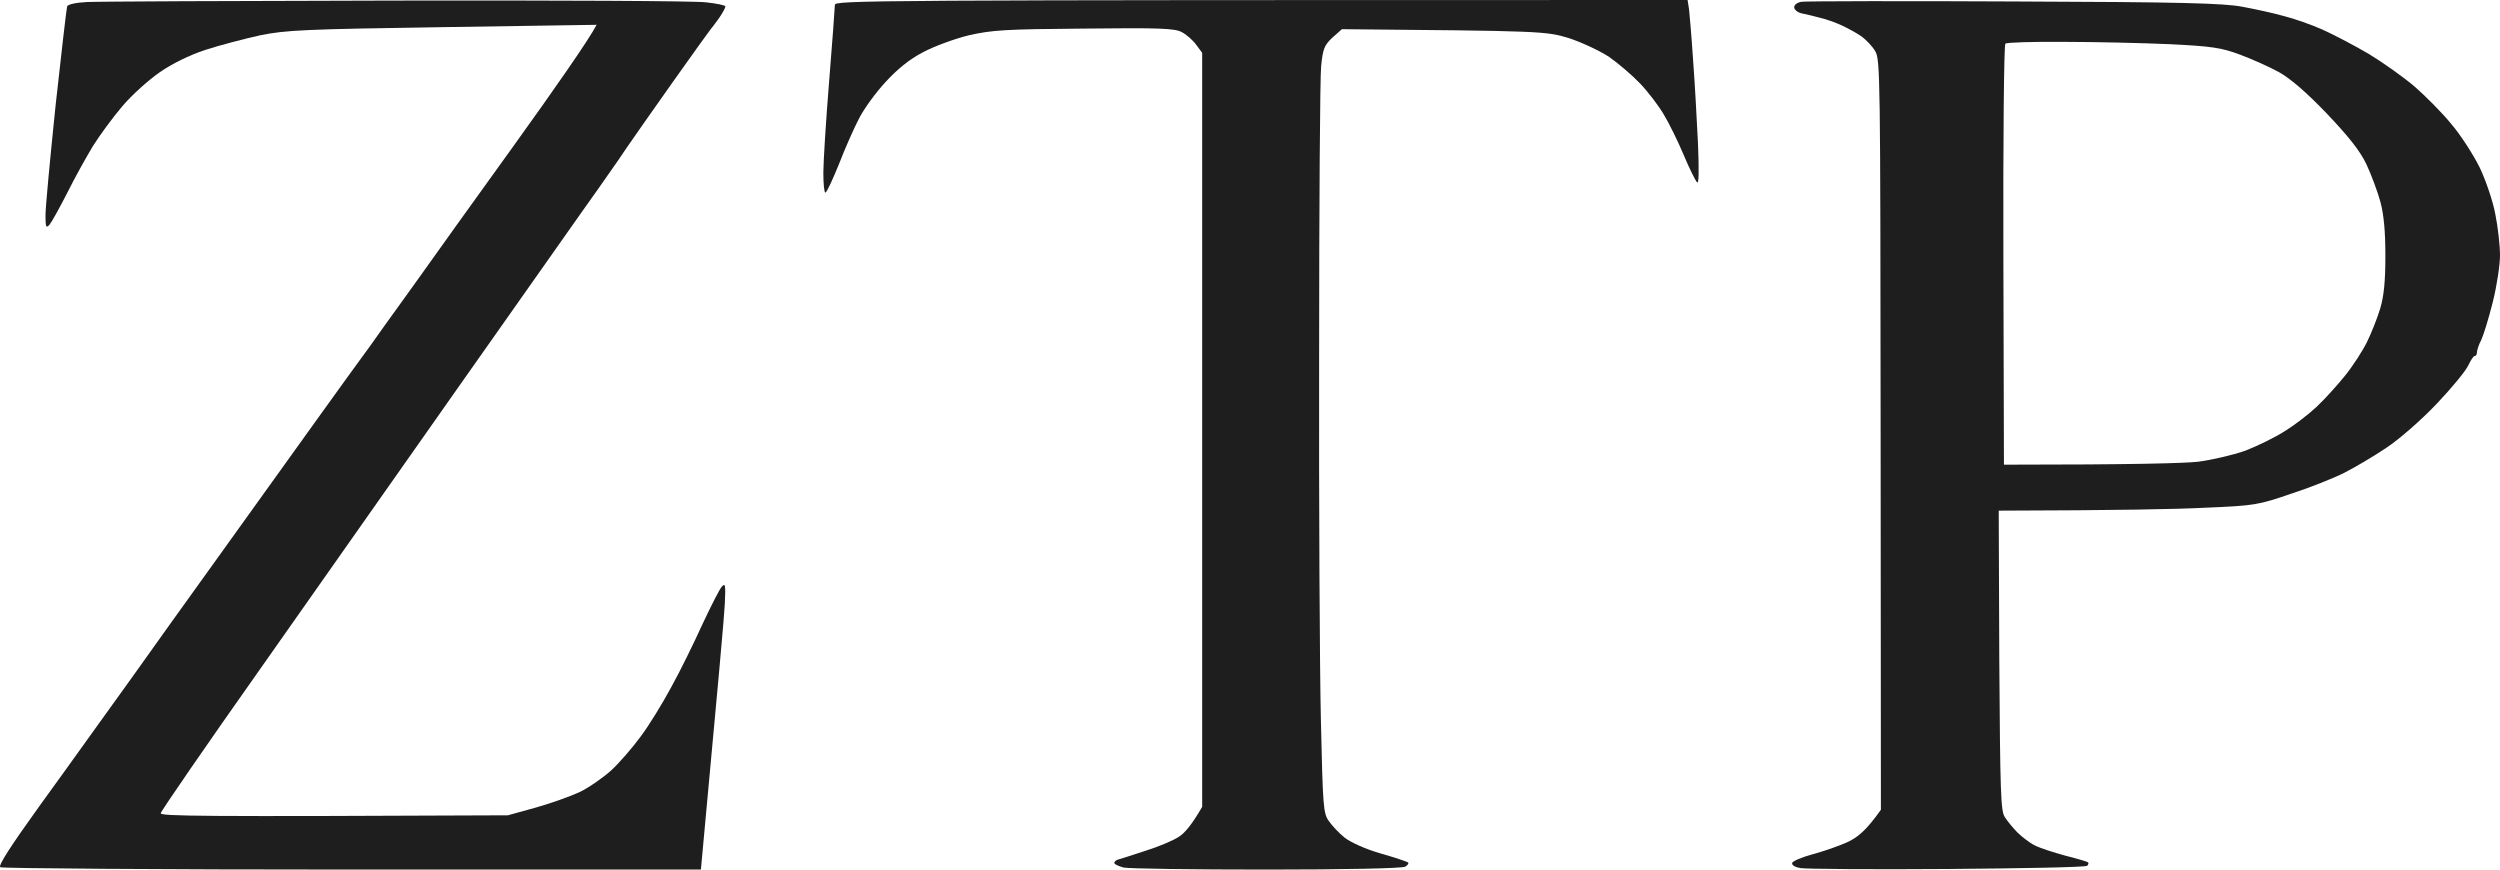
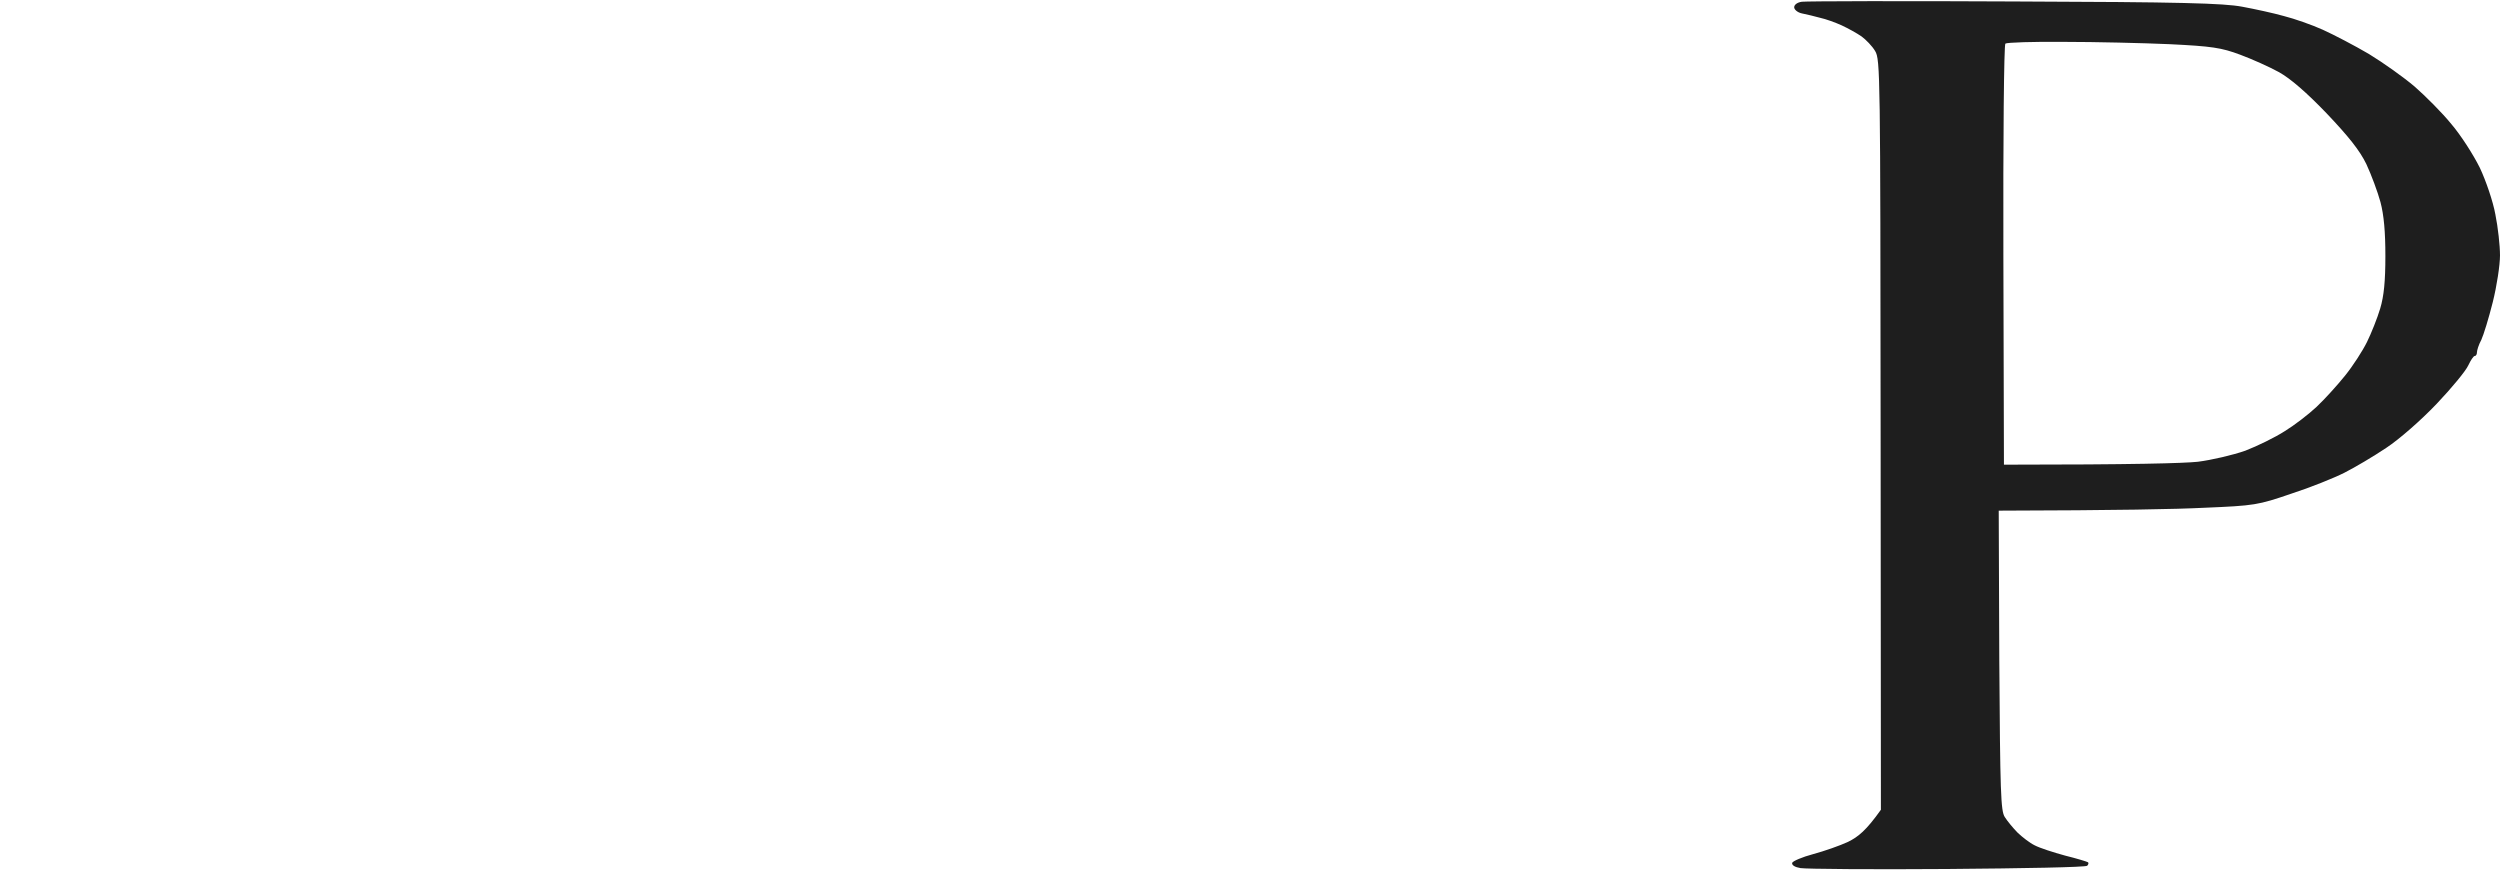
<svg xmlns="http://www.w3.org/2000/svg" width="92" height="32" viewBox="0 0 92 32" fill="none">
-   <path d="M25.984 0.086C25.581 0.032 20.439 0.011 14.555 0.021C8.671 0.032 3.551 0.054 3.19 0.075C2.777 0.097 2.501 0.161 2.47 0.236C2.448 0.311 2.257 1.954 2.045 3.887C1.844 5.831 1.674 7.635 1.674 7.914C1.674 8.365 1.696 8.408 1.823 8.268C1.897 8.183 2.194 7.646 2.48 7.087C2.756 6.529 3.19 5.756 3.424 5.369C3.667 4.983 4.145 4.328 4.494 3.919C4.844 3.501 5.47 2.942 5.873 2.663C6.318 2.352 6.965 2.03 7.558 1.836C8.088 1.664 8.99 1.428 9.573 1.299C10.516 1.106 11.248 1.074 16.294 0.999L21.955 0.913C21.68 1.45 20.397 3.286 18.923 5.337C17.439 7.399 15.817 9.654 15.319 10.362C15.174 10.564 15.009 10.793 14.837 11.032C14.404 11.632 13.929 12.291 13.633 12.714C13.209 13.294 12.382 14.432 11.799 15.248C11.216 16.064 9.859 17.954 8.777 19.458C8.502 19.842 8.181 20.288 7.839 20.765C6.852 22.138 5.687 23.759 4.908 24.859C4.506 25.417 4.032 26.076 3.552 26.745C2.767 27.84 1.964 28.958 1.431 29.691C0.381 31.152 -0.075 31.86 0.01 31.914C0.084 31.957 5.915 32 12.965 32H25.793C26.44 25.052 26.652 22.669 26.673 22.228C26.705 21.53 26.694 21.444 26.567 21.584C26.482 21.67 26.164 22.303 25.846 22.98C25.539 23.656 25.03 24.698 24.701 25.289C24.383 25.879 23.885 26.695 23.577 27.103C23.28 27.511 22.793 28.07 22.506 28.338C22.21 28.607 21.69 28.972 21.34 29.144C20.991 29.305 20.248 29.573 19.697 29.724L18.69 30.003C7.251 30.056 5.915 30.035 5.915 29.927C5.915 29.863 7.569 27.458 9.594 24.591C10.601 23.157 11.929 21.269 13.257 19.382C14.585 17.495 15.912 15.608 16.919 14.175C18.076 12.528 19.232 10.89 20.09 9.674C20.726 8.773 21.198 8.104 21.383 7.839C21.828 7.216 22.305 6.54 22.443 6.336C22.591 6.132 22.878 5.713 23.079 5.412C23.291 5.101 24.054 4.016 24.775 2.996C25.507 1.965 26.122 1.106 26.154 1.074C26.185 1.042 26.323 0.859 26.461 0.666C26.588 0.483 26.694 0.29 26.694 0.236C26.694 0.193 26.376 0.129 25.984 0.086Z" fill="#1E1E1E" />
-   <path d="M62.157 0.344L62.103 0C31.539 0 30.723 0.011 30.723 0.183C30.723 0.29 30.627 1.557 30.511 3.007C30.394 4.456 30.299 5.96 30.299 6.357C30.299 6.765 30.331 7.087 30.373 7.087C30.426 7.087 30.638 6.615 30.871 6.046C31.094 5.466 31.433 4.703 31.613 4.36C31.794 4.005 32.228 3.404 32.589 3.017C33.023 2.545 33.469 2.18 33.967 1.922C34.37 1.707 35.122 1.428 35.653 1.299C36.501 1.106 36.988 1.074 39.893 1.052C42.65 1.02 43.233 1.042 43.487 1.181C43.657 1.267 43.901 1.482 44.017 1.643L44.24 1.944V29.691C43.858 30.357 43.593 30.658 43.392 30.787C43.19 30.926 42.628 31.162 42.141 31.313C41.664 31.474 41.208 31.613 41.133 31.635C41.07 31.656 41.006 31.71 41.006 31.753C41.006 31.807 41.155 31.871 41.346 31.925C41.536 31.968 43.911 32 46.625 32C49.466 32 51.618 31.957 51.714 31.893C51.799 31.839 51.852 31.774 51.82 31.742C51.788 31.71 51.343 31.56 50.813 31.409C50.251 31.248 49.71 31.001 49.488 30.829C49.286 30.669 49.021 30.389 48.904 30.218C48.693 29.927 48.682 29.691 48.608 26.47C48.565 24.58 48.533 18.566 48.544 13.101C48.544 7.635 48.576 2.835 48.618 2.438C48.682 1.793 48.735 1.664 49.032 1.385L49.382 1.074C56.739 1.138 56.888 1.149 57.714 1.396C58.181 1.546 58.849 1.858 59.199 2.083C59.538 2.319 60.057 2.76 60.354 3.071C60.651 3.383 61.043 3.898 61.224 4.209C61.414 4.521 61.743 5.187 61.955 5.691C62.167 6.196 62.39 6.647 62.453 6.711C62.517 6.787 62.528 6.293 62.485 5.262C62.443 4.403 62.368 3.028 62.305 2.201C62.252 1.375 62.178 0.537 62.157 0.344Z" fill="#1E1E1E" />
  <path fill-rule="evenodd" clip-rule="evenodd" d="M82.512 0.247C81.823 0.118 80.275 0.075 74.136 0.054C70.002 0.032 66.482 0.043 66.312 0.064C66.143 0.086 66.026 0.172 66.026 0.268C66.026 0.354 66.153 0.462 66.312 0.494C66.482 0.526 66.779 0.601 66.98 0.655C67.182 0.698 67.542 0.827 67.775 0.934C68.009 1.042 68.337 1.224 68.507 1.342C68.666 1.46 68.899 1.697 69.005 1.879C69.195 2.19 69.196 2.746 69.207 15.907L69.217 29.799C68.677 30.561 68.38 30.797 68.009 30.98C67.712 31.119 67.129 31.323 66.726 31.431C66.323 31.538 65.973 31.689 65.952 31.753C65.931 31.839 66.058 31.914 66.259 31.946C66.45 31.979 68.888 32 71.666 31.979C74.444 31.957 76.755 31.914 76.808 31.86C76.85 31.817 76.871 31.764 76.84 31.732C76.808 31.71 76.426 31.592 75.992 31.485C75.557 31.366 75.059 31.205 74.878 31.109C74.698 31.023 74.423 30.808 74.253 30.647C74.083 30.475 73.871 30.218 73.776 30.067C73.627 29.842 73.606 29.165 73.574 24.301L73.553 18.792C77.953 18.781 80.084 18.738 81.133 18.685C82.957 18.609 83.095 18.588 84.314 18.169C85.013 17.944 85.894 17.589 86.275 17.396C86.657 17.203 87.346 16.795 87.812 16.483C88.3 16.161 89.095 15.463 89.668 14.862C90.23 14.271 90.749 13.638 90.834 13.444C90.919 13.262 91.025 13.101 91.067 13.101C91.12 13.101 91.152 13.036 91.152 12.961C91.152 12.897 91.216 12.682 91.311 12.51C91.396 12.328 91.587 11.705 91.735 11.114C91.883 10.524 92 9.75 92 9.396C92 9.042 91.926 8.365 91.83 7.893C91.746 7.42 91.481 6.647 91.258 6.175C91.025 5.702 90.558 4.972 90.208 4.564C89.869 4.145 89.254 3.533 88.862 3.189C88.459 2.846 87.706 2.309 87.176 1.987C86.646 1.675 85.883 1.278 85.48 1.095C85.077 0.913 84.43 0.687 84.049 0.591C83.667 0.483 82.978 0.333 82.512 0.247ZM73.798 1.605C73.745 1.637 73.713 5.149 73.724 9.39L73.745 17.1C78.548 17.1 80.361 17.047 80.88 16.993C81.389 16.928 82.173 16.746 82.629 16.585C83.075 16.413 83.732 16.091 84.082 15.865C84.431 15.651 84.962 15.243 85.248 14.974C85.545 14.695 86.011 14.18 86.297 13.825C86.584 13.471 86.944 12.912 87.103 12.59C87.262 12.268 87.485 11.71 87.591 11.355C87.729 10.894 87.782 10.346 87.782 9.422C87.782 8.542 87.729 7.919 87.601 7.436C87.495 7.049 87.262 6.426 87.082 6.04C86.838 5.535 86.425 5.02 85.619 4.171C84.887 3.409 84.294 2.894 83.87 2.657C83.52 2.464 82.873 2.174 82.438 2.013C81.749 1.755 81.399 1.702 79.841 1.626C78.855 1.583 77.106 1.541 75.961 1.541C74.816 1.53 73.851 1.562 73.798 1.605Z" fill="#1E1E1E" />
</svg>